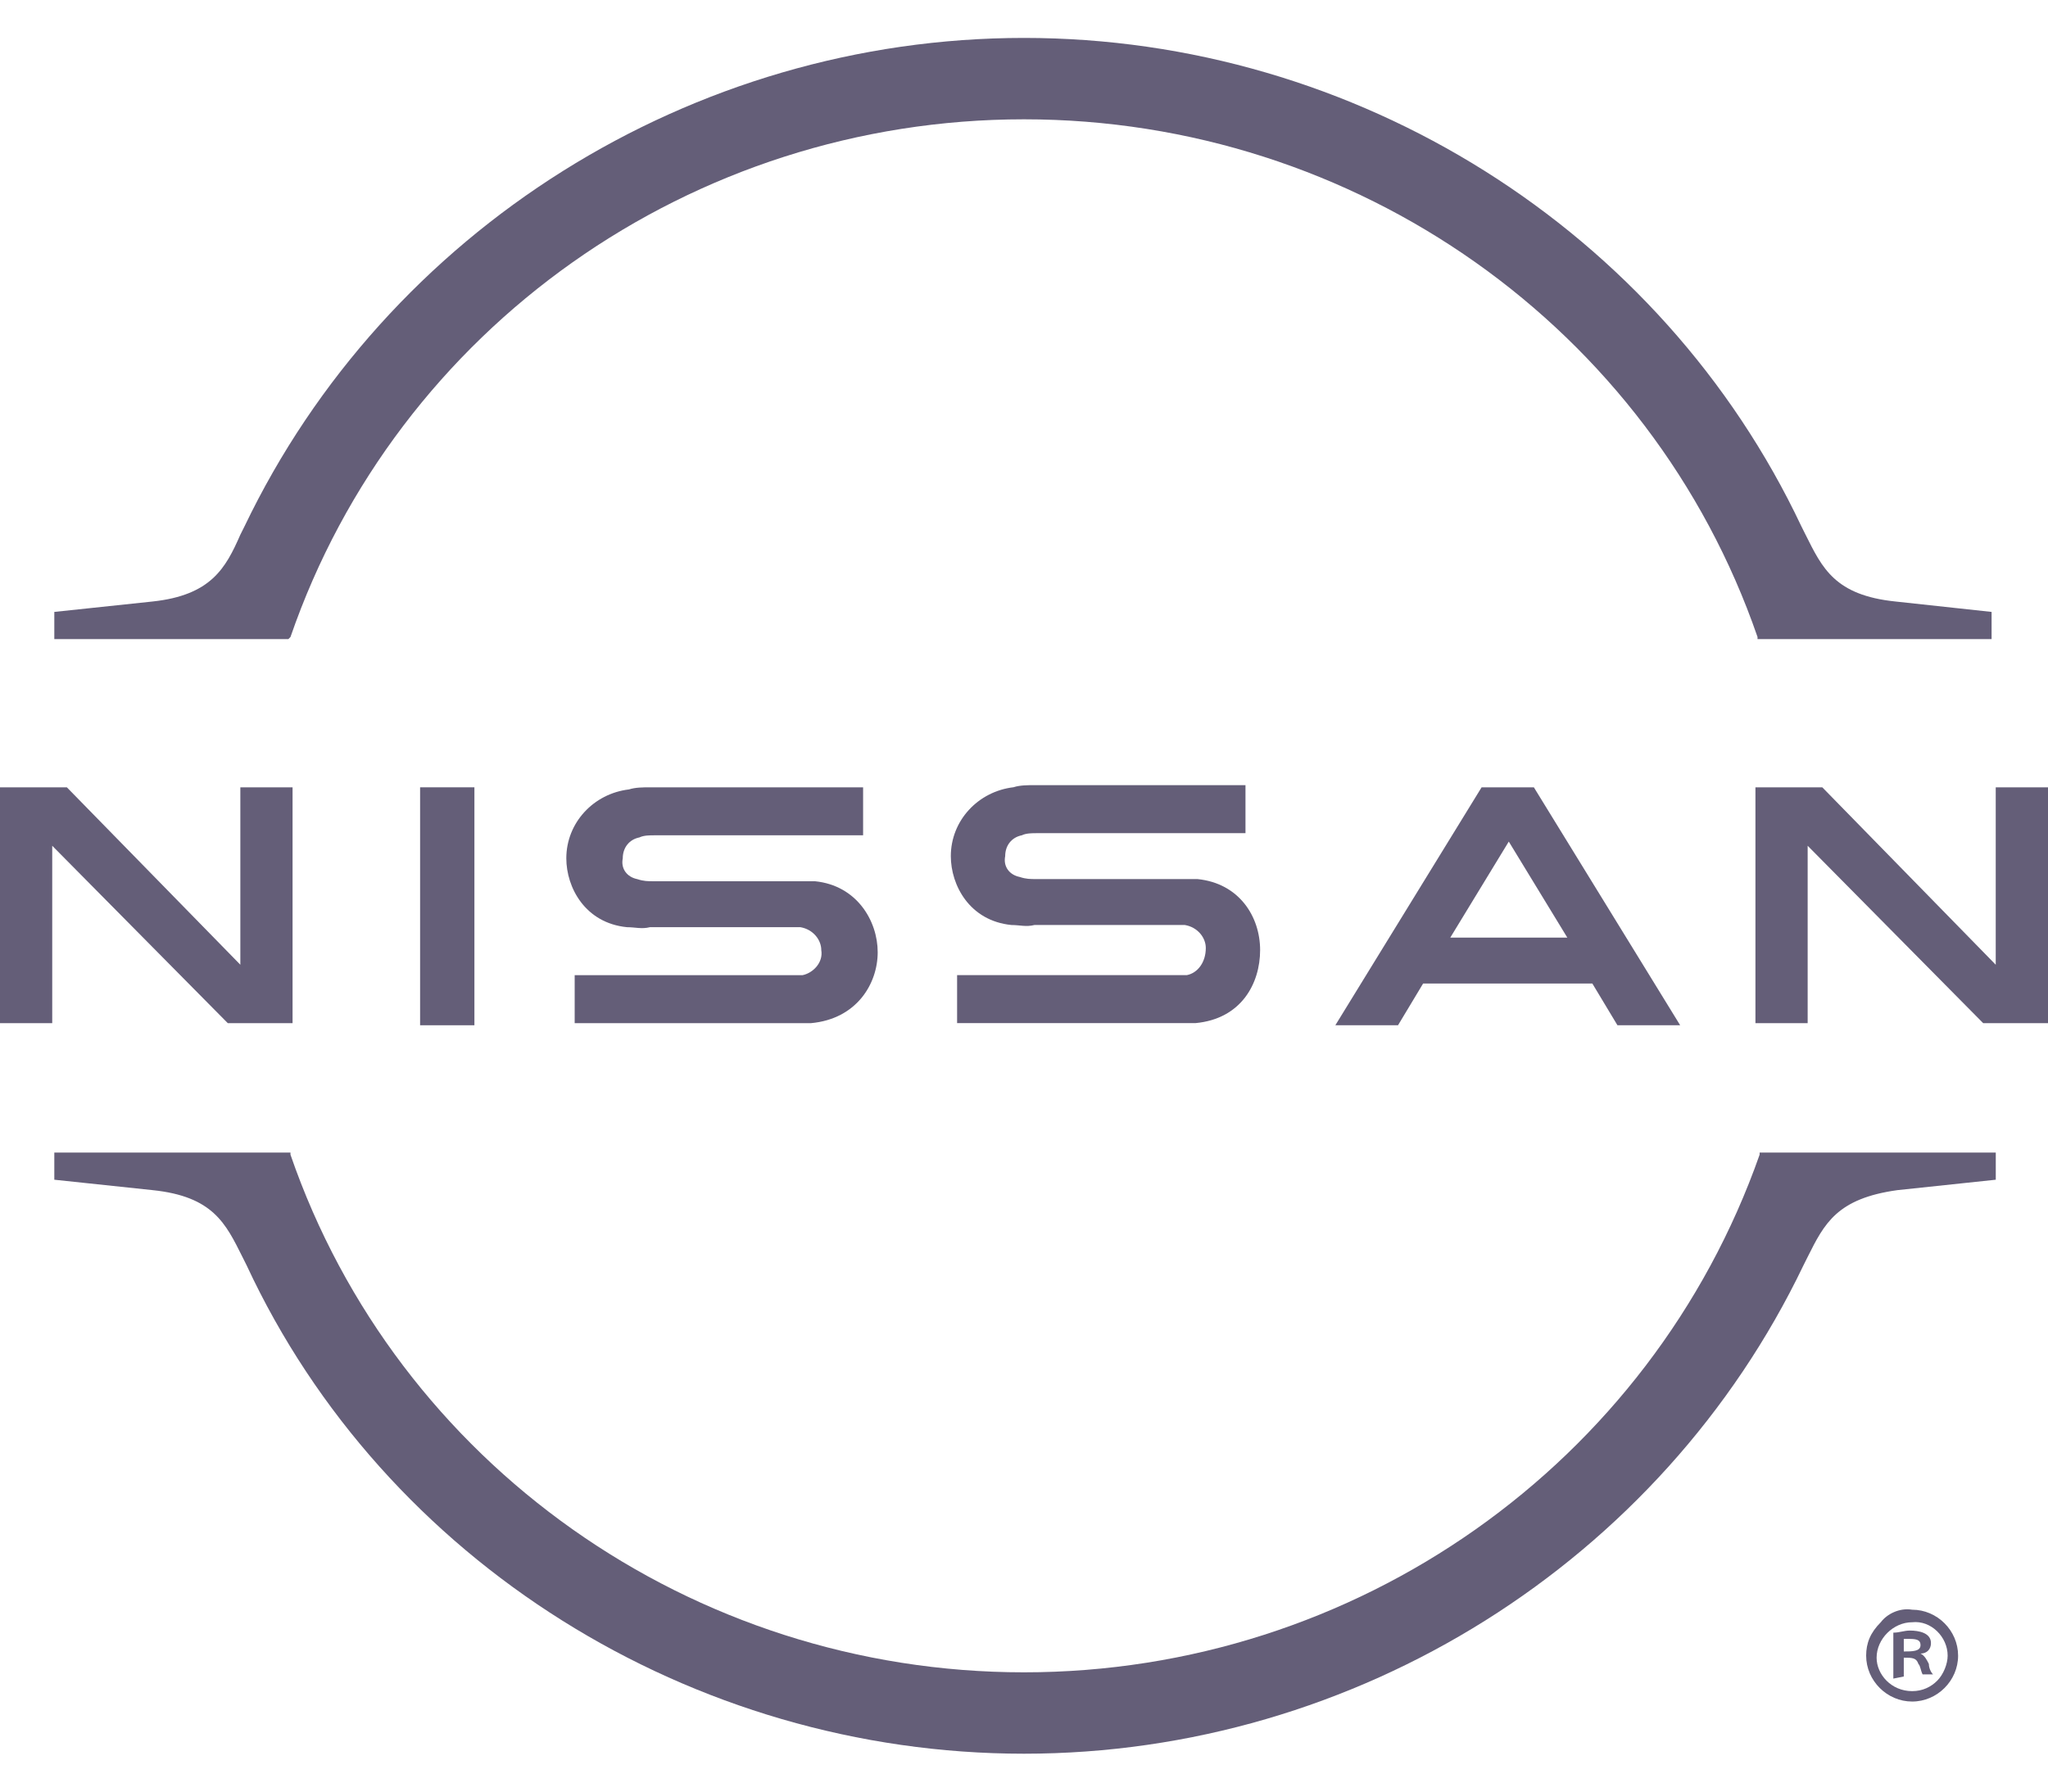
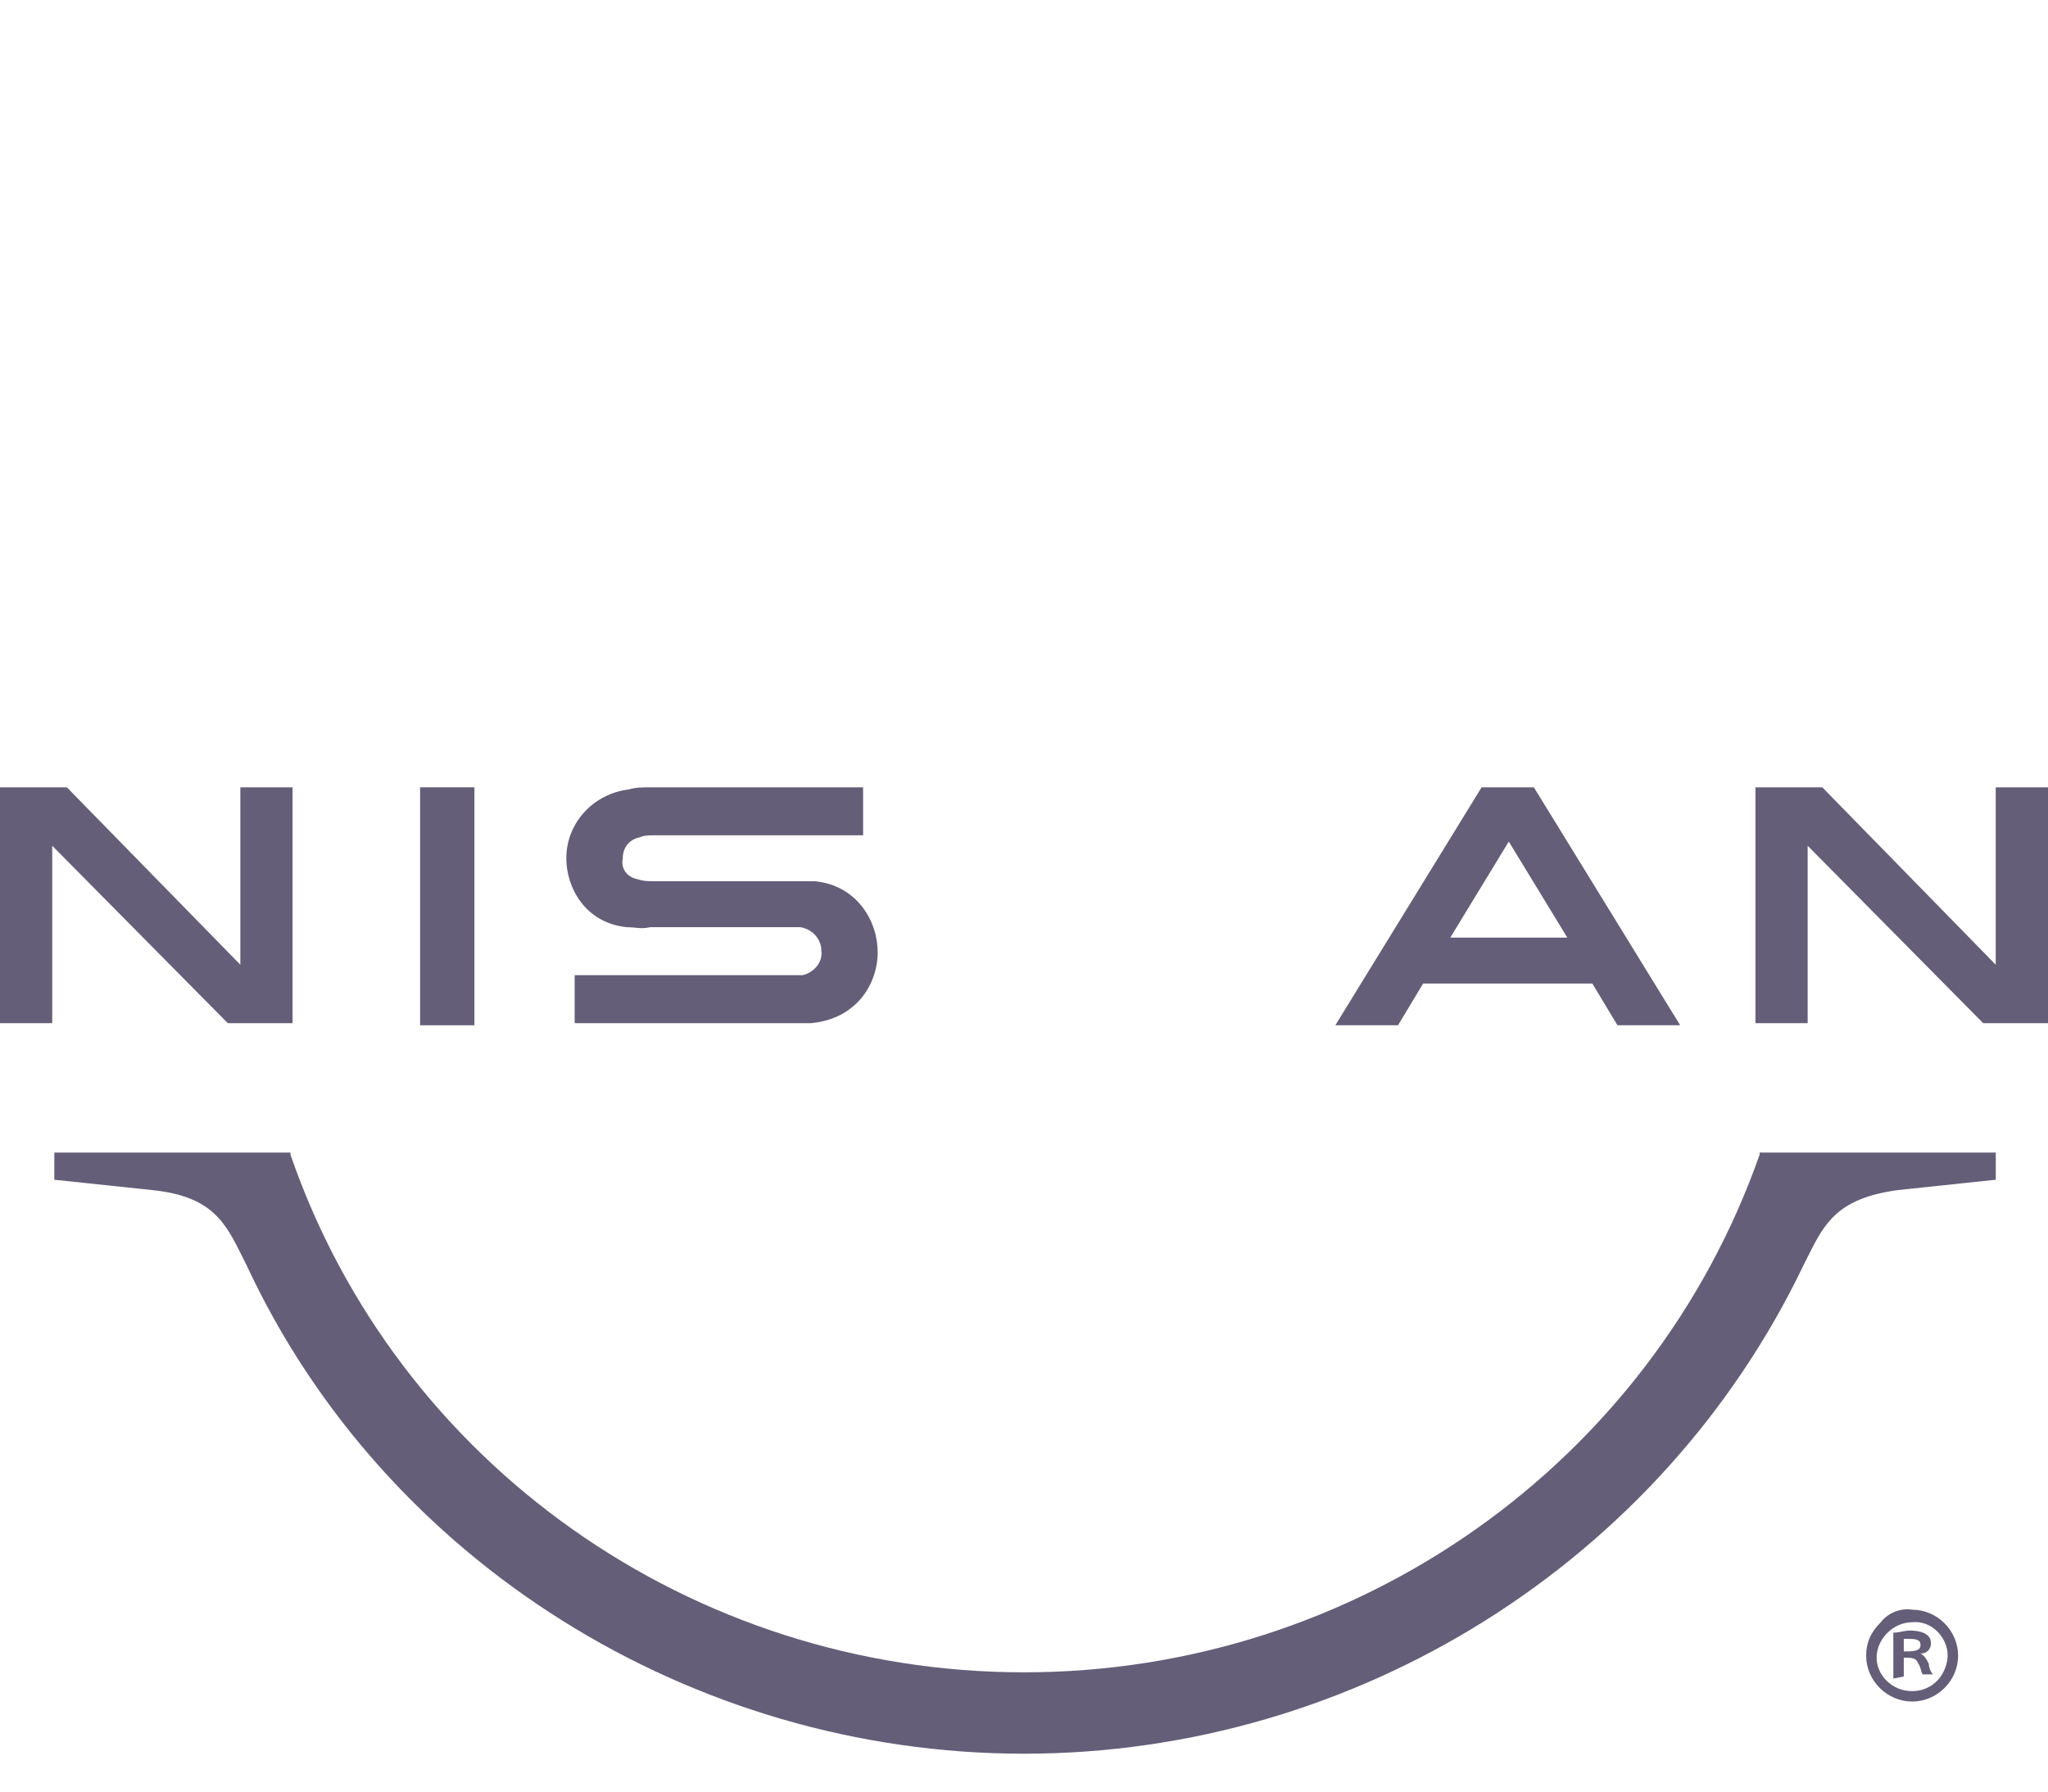
<svg xmlns="http://www.w3.org/2000/svg" width="48" height="42" viewBox="0 0 48 42" fill="none">
  <g clip-path="url(#clip0_557_28124)">
-     <path d="M6.808 14.933C9.306 7.69 16.212 2.797 24 2.797C31.788 2.797 38.694 7.69 41.192 14.933V14.982H46.678V14.345L44.425 14.101C43.004 13.954 42.71 13.318 42.318 12.535L42.22 12.339C38.939 5.391 31.788 0.889 24 0.889C16.212 0.889 9.061 5.391 5.731 12.339L5.633 12.535C5.29 13.318 4.947 13.954 3.575 14.101L1.273 14.345V14.982H6.759L6.808 14.933Z" fill="#645E78" />
    <path d="M41.241 27.02V27.069C38.694 34.311 31.788 39.204 24 39.204C16.212 39.204 9.306 34.311 6.808 27.069V27.02H1.273V27.656L3.575 27.9C4.996 28.047 5.29 28.683 5.682 29.466L5.78 29.662C9.012 36.611 16.212 41.112 24 41.112C31.788 41.112 38.939 36.611 42.269 29.662L42.367 29.466C42.759 28.683 43.053 28.096 44.473 27.9L46.776 27.656V27.02H41.241Z" fill="#645E78" />
    <path d="M11.119 18.457H9.846V24.035H11.119V18.457Z" fill="#645E78" />
    <path d="M6.857 23.986V18.457H5.633V22.616L1.567 18.457H0V23.986H1.224V19.827L5.339 23.986H6.857Z" fill="#645E78" />
    <path d="M34.725 18.457L31.297 24.035H32.766L33.354 23.057H37.321L37.909 24.035H39.379L35.95 18.457H34.725ZM36.734 21.98H33.991L35.362 19.729L36.734 21.98Z" fill="#645E78" />
-     <path d="M27.82 22.859C27.771 22.859 27.624 22.859 27.575 22.859H22.432V23.985H27.624C27.673 23.985 27.967 23.985 28.016 23.985C29.093 23.887 29.534 23.055 29.534 22.272C29.534 21.489 29.044 20.706 28.065 20.608C27.918 20.608 27.771 20.608 27.673 20.608H24.293C24.146 20.608 24.048 20.608 23.901 20.559C23.657 20.51 23.51 20.315 23.559 20.07C23.559 19.825 23.706 19.63 23.951 19.581C24.048 19.532 24.195 19.532 24.293 19.532H29.191V18.406H24.244C24.097 18.406 23.901 18.406 23.755 18.455C22.922 18.553 22.285 19.238 22.285 20.07C22.285 20.755 22.726 21.587 23.706 21.685C23.901 21.685 24.048 21.734 24.244 21.685H27.526C27.575 21.685 27.722 21.685 27.771 21.685C28.065 21.734 28.261 21.978 28.261 22.223C28.261 22.566 28.065 22.81 27.82 22.859Z" fill="#645E78" />
    <path d="M18.808 22.861C18.759 22.861 18.612 22.861 18.563 22.861H13.469V23.986H18.612C18.661 23.986 18.955 23.986 19.004 23.986C20.082 23.889 20.571 23.057 20.571 22.323C20.571 21.589 20.082 20.757 19.102 20.659C18.955 20.659 18.808 20.659 18.71 20.659H15.331C15.184 20.659 15.086 20.659 14.939 20.61C14.694 20.561 14.547 20.365 14.596 20.121C14.596 19.876 14.743 19.68 14.988 19.631C15.086 19.582 15.233 19.582 15.331 19.582H20.229V18.457H15.233C15.086 18.457 14.89 18.457 14.743 18.506C13.91 18.604 13.273 19.289 13.273 20.121C13.273 20.806 13.714 21.638 14.694 21.736C14.89 21.736 15.037 21.785 15.233 21.736H18.514C18.563 21.736 18.71 21.736 18.759 21.736C19.053 21.785 19.249 22.029 19.249 22.274C19.298 22.567 19.053 22.812 18.808 22.861Z" fill="#645E78" />
-     <path d="M48 23.986V18.457H46.775V22.616L42.71 18.457H41.143V23.986H42.367V19.827L46.481 23.986H48Z" fill="#645E78" />
+     <path d="M48 23.986V18.457H46.775V22.616L42.71 18.457H41.143V23.986H42.367V19.827L46.481 23.986Z" fill="#645E78" />
    <path d="M44.816 37.736C45.404 37.736 45.893 38.225 45.893 38.813C45.893 39.4 45.404 39.889 44.816 39.889C44.228 39.889 43.738 39.4 43.738 38.813C43.738 38.519 43.836 38.274 44.081 38.03C44.228 37.834 44.522 37.687 44.816 37.736ZM44.816 39.645C45.061 39.645 45.257 39.547 45.404 39.4C45.55 39.253 45.648 39.008 45.648 38.813C45.648 38.372 45.257 37.981 44.816 38.03C44.375 38.03 43.983 38.421 43.983 38.861C43.983 39.253 44.326 39.645 44.816 39.645ZM44.375 39.351V38.274C44.522 38.274 44.62 38.225 44.767 38.225C44.963 38.225 45.257 38.274 45.257 38.519C45.257 38.666 45.159 38.764 45.012 38.764C45.11 38.813 45.159 38.91 45.208 39.008C45.208 39.106 45.257 39.204 45.306 39.253H45.061C45.012 39.155 45.012 39.057 44.963 39.008C44.914 38.861 44.816 38.861 44.62 38.861V39.302L44.375 39.351ZM44.62 38.715C44.816 38.715 45.012 38.715 45.012 38.568C45.012 38.47 44.963 38.421 44.767 38.421C44.718 38.421 44.669 38.421 44.62 38.421V38.715Z" fill="#645E78" />
  </g>
  <defs>
    <clipPath id="clip0_557_28124">
      <rect width="48" height="40.224" fill="white" transform="translate(0 0.889)" />
    </clipPath>
  </defs>
</svg>